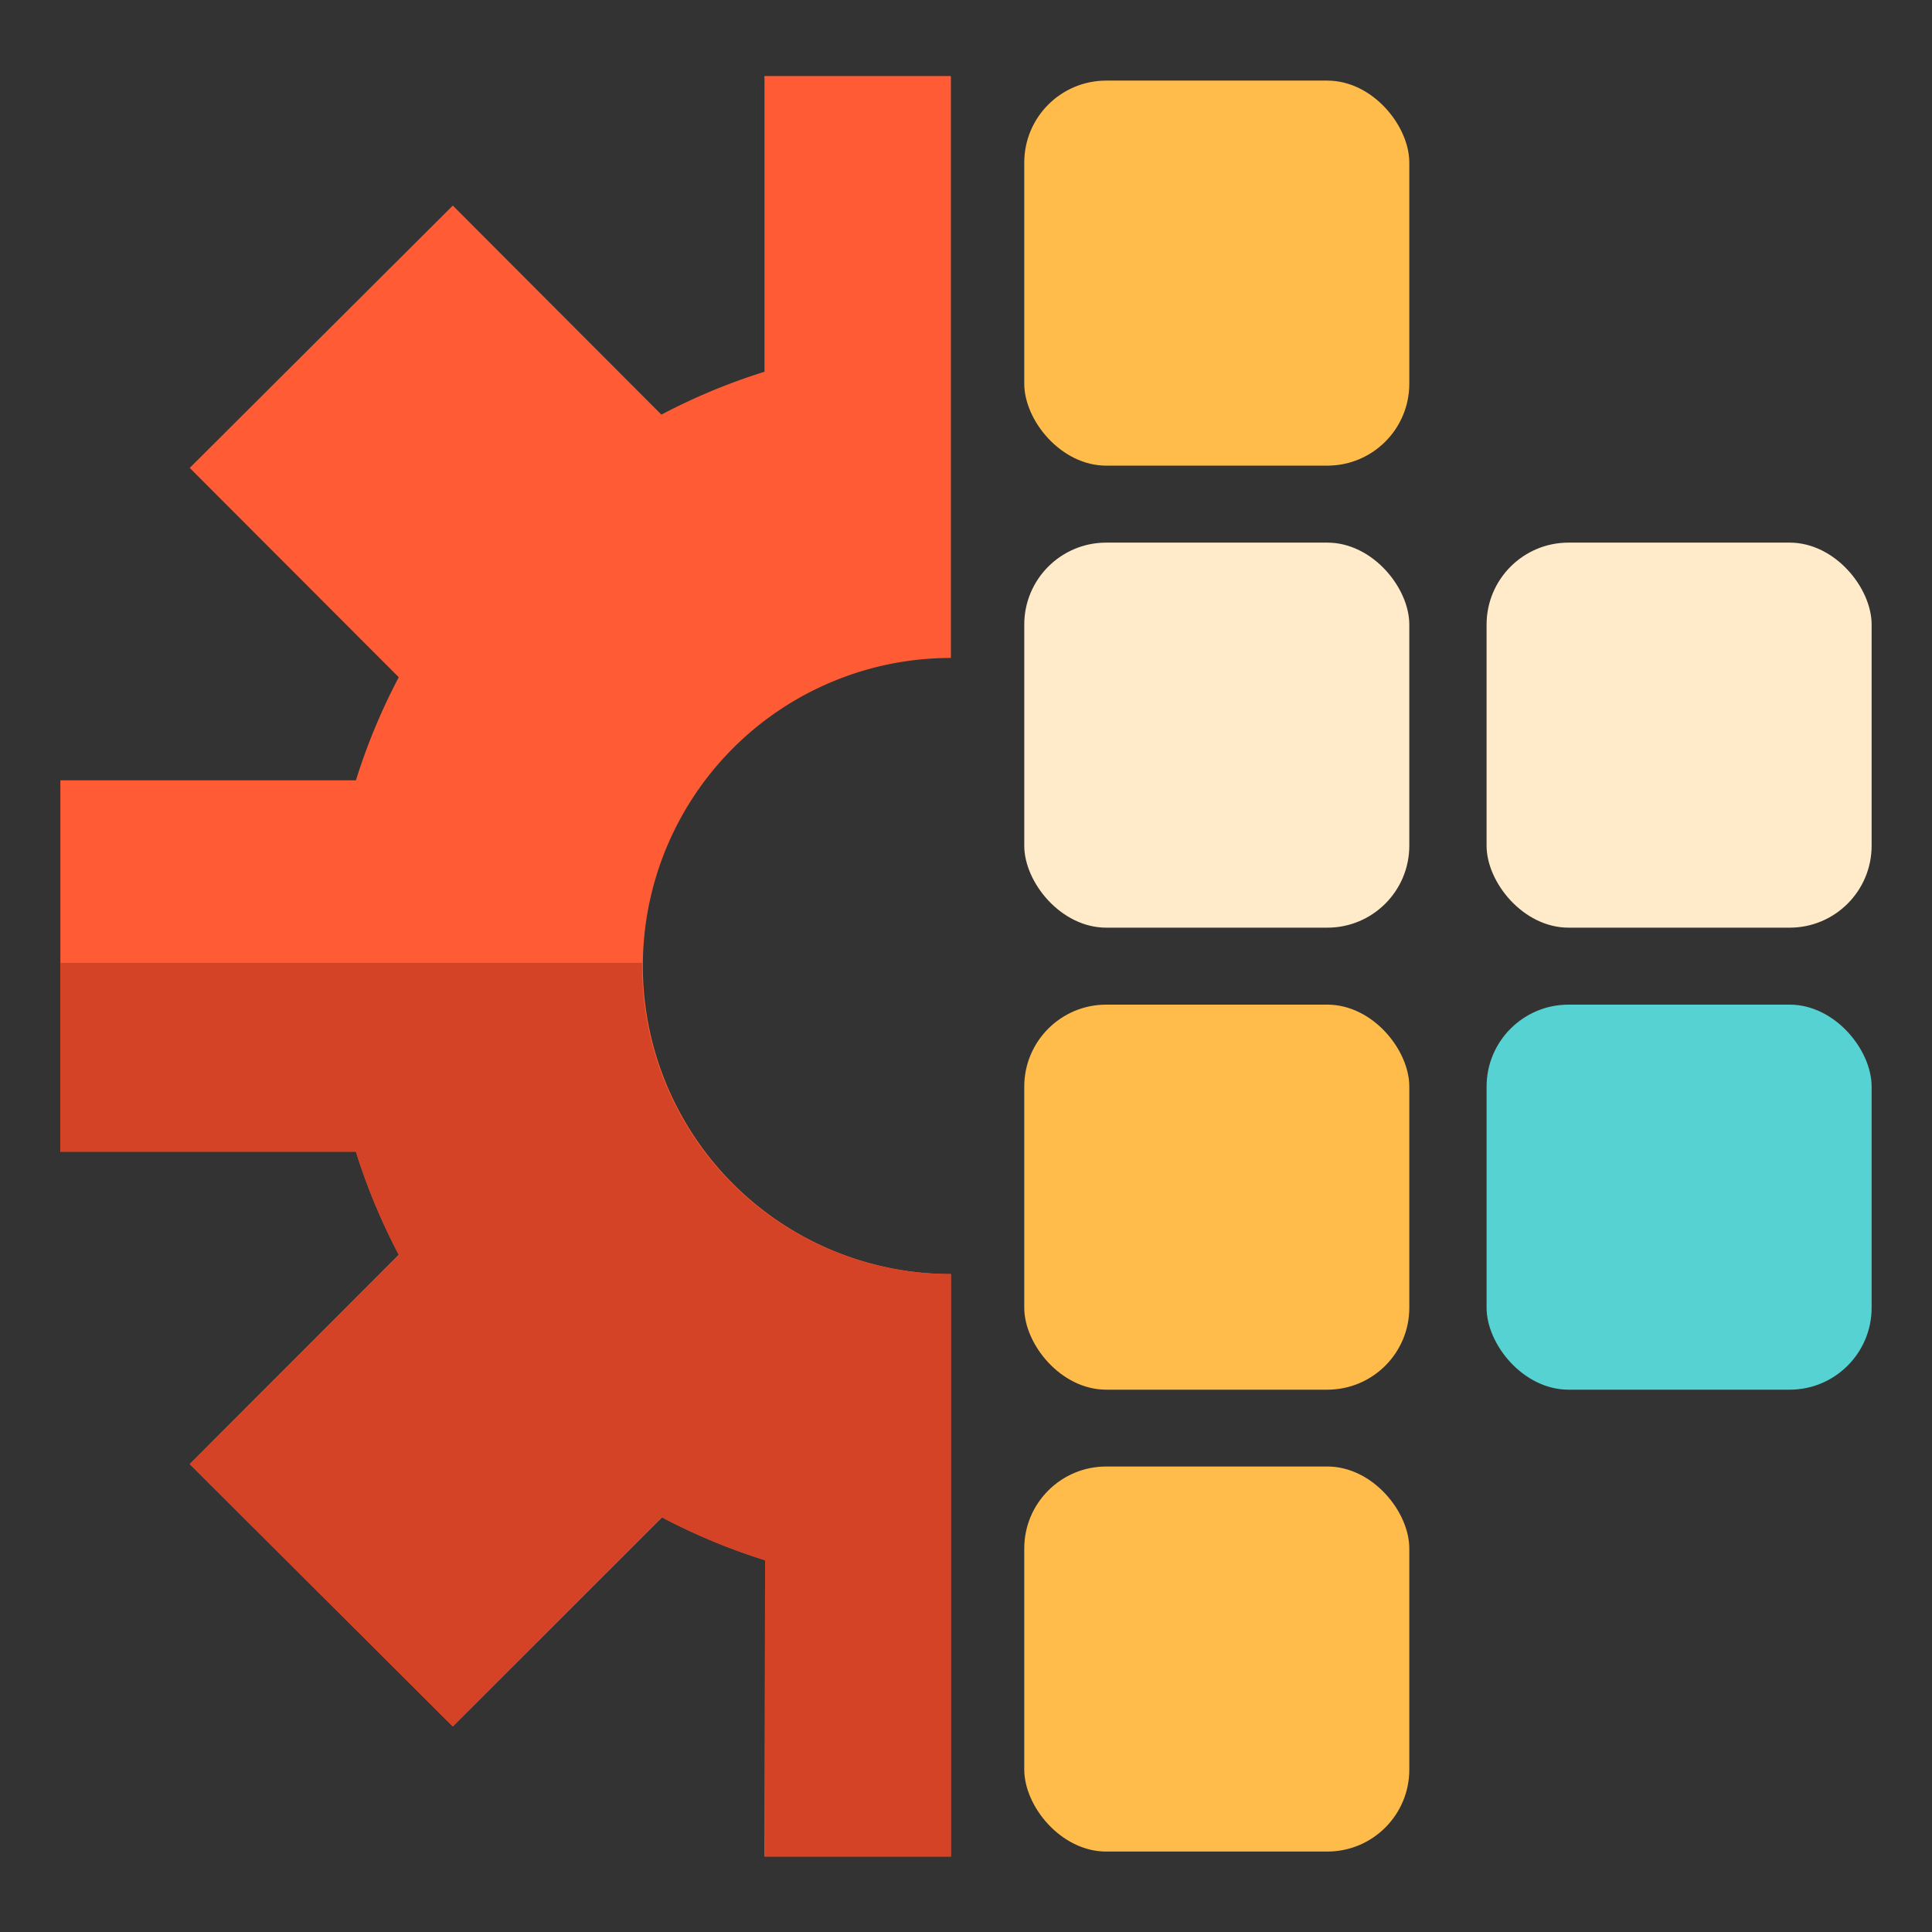
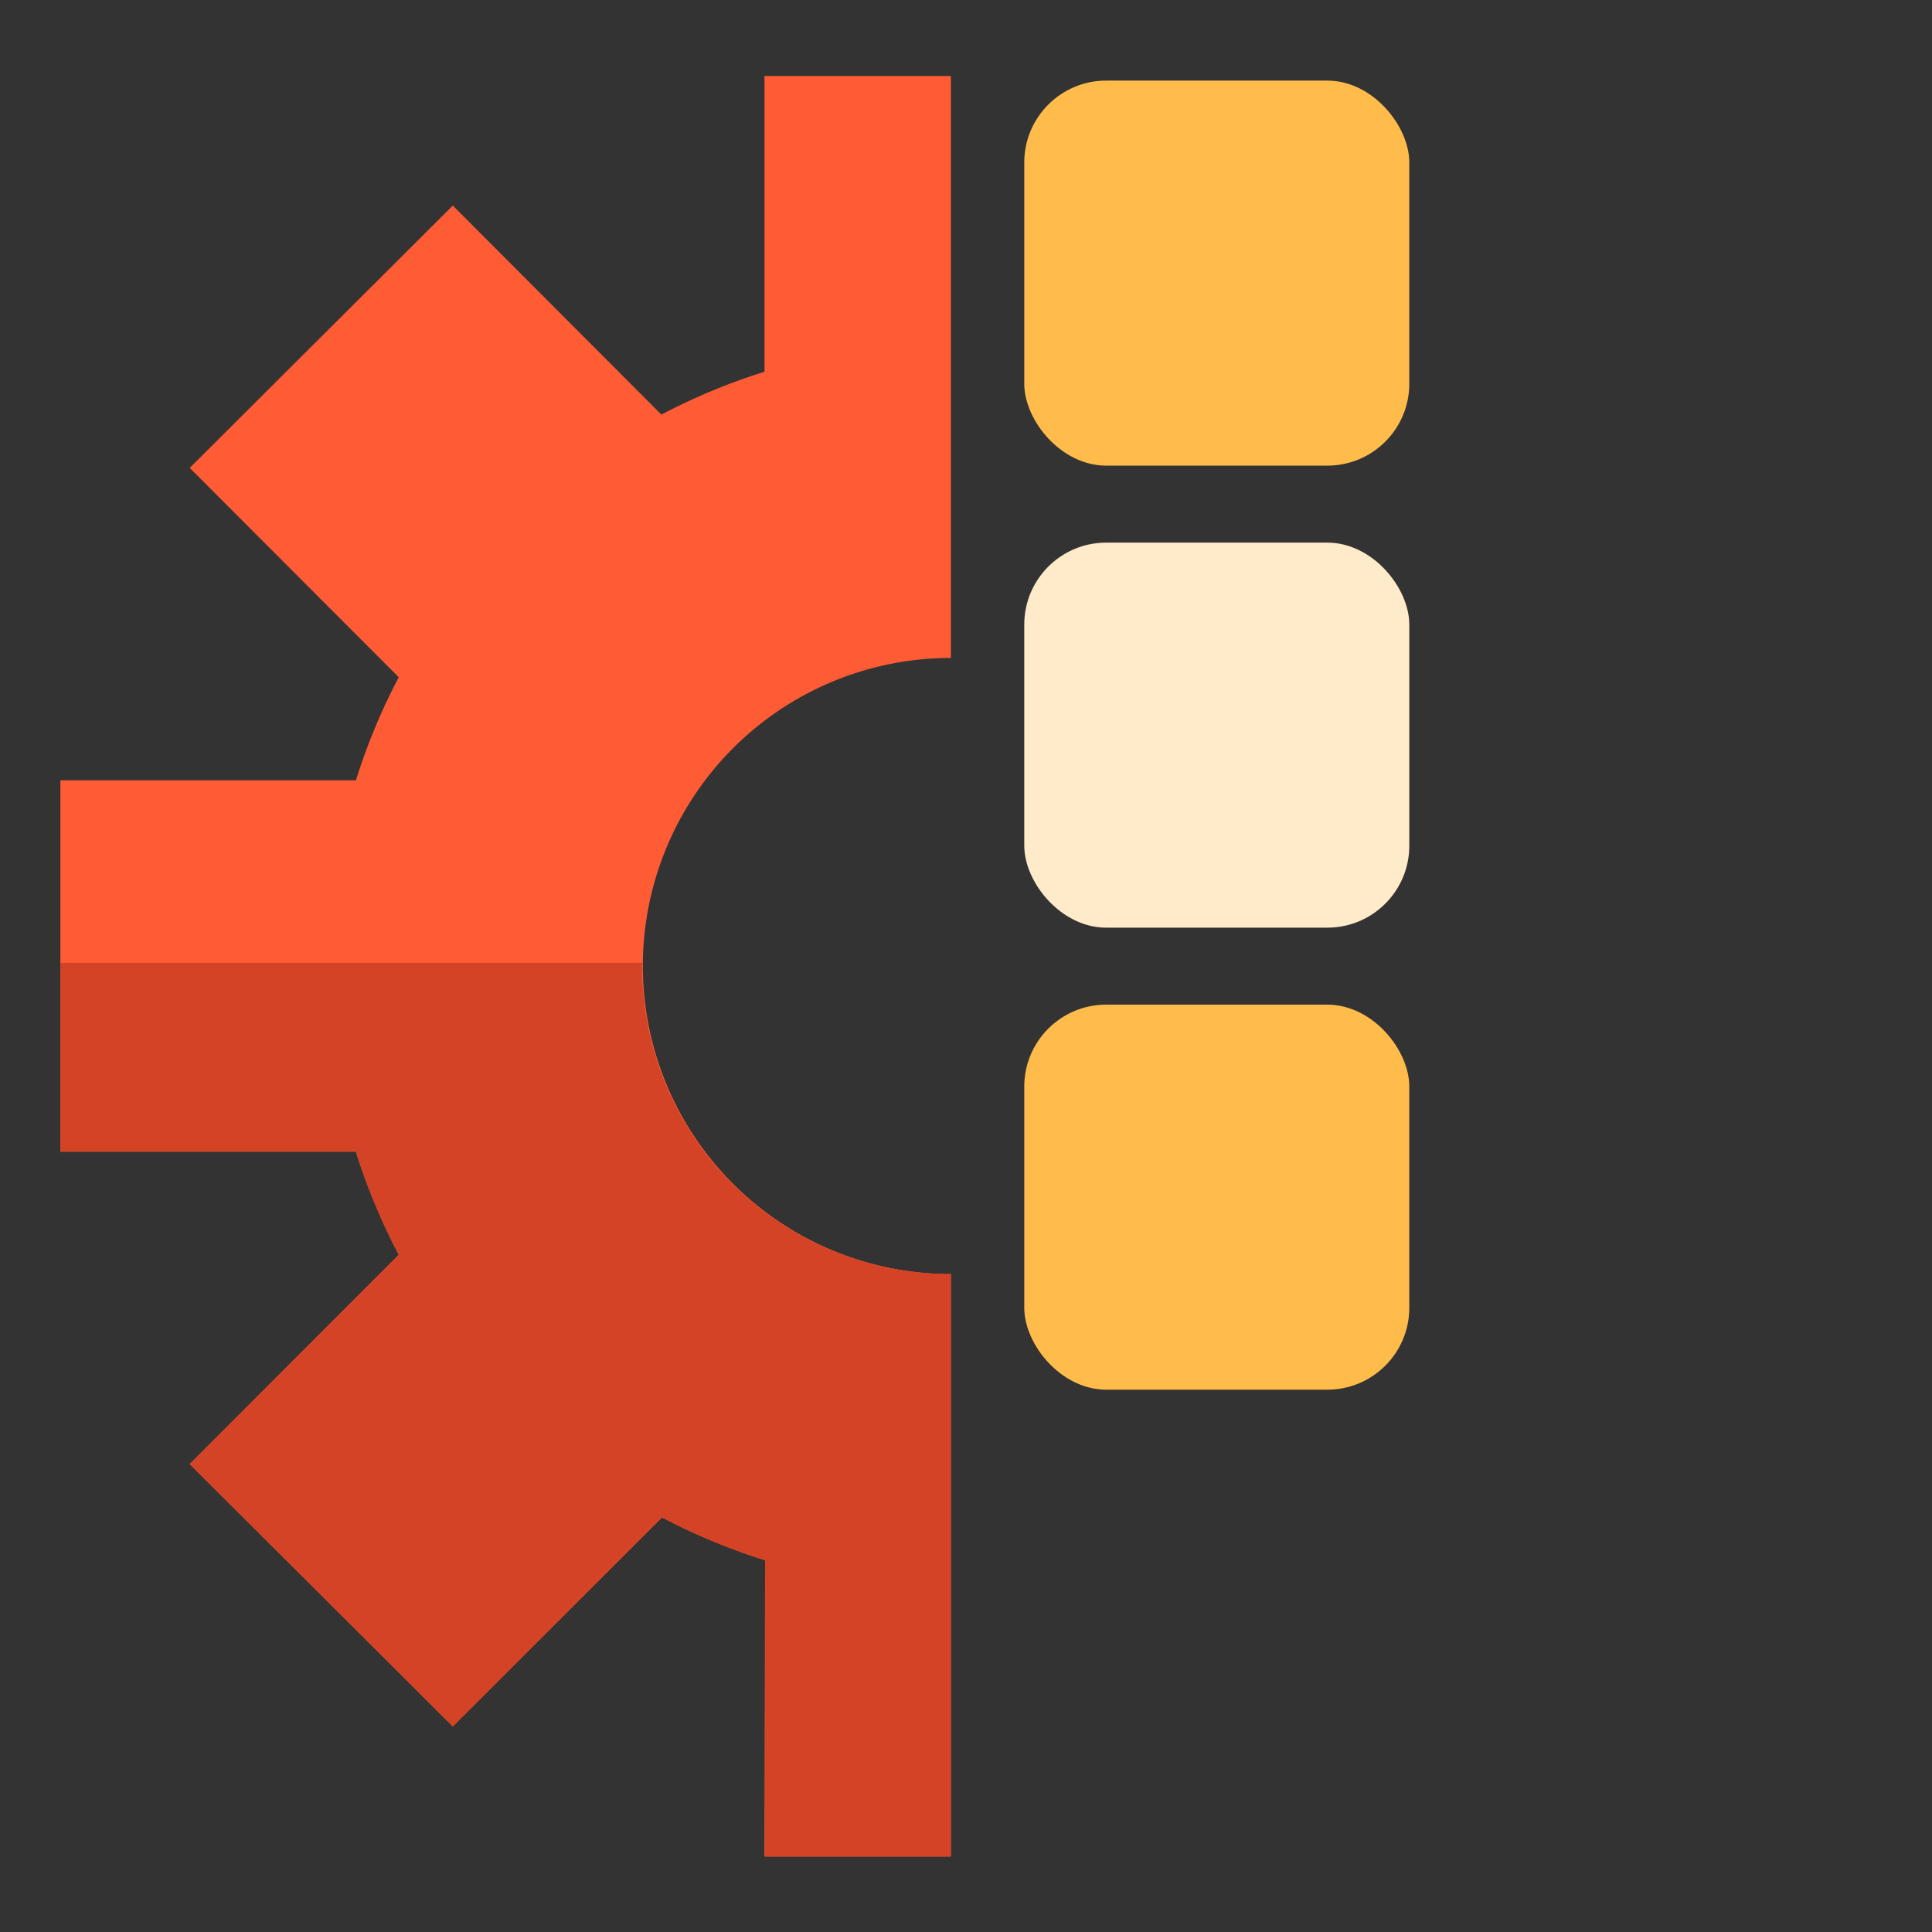
<svg xmlns="http://www.w3.org/2000/svg" id="Layer_2" data-name="Layer 2" viewBox="0 0 128 128">
  <rect x="0" y="0" width="128" height="128" fill="#333333" stroke="none" />
  <defs>
    <style>.cls-1{fill:#ffbc4b;}.cls-2{fill:#ff5c35;}.cls-3{fill:#ffebc9;}.cls-4{fill:#57d2d2;}.cls-5{fill:#d44325;}</style>
  </defs>
  <rect class="cls-1" x="67.86" y="5.34" width="25.51" height="25.51" rx="5.43" />
  <path class="cls-2" d="M50.65,123H63V84.41a20.41,20.41,0,0,1,0-40.82V5.05H50.65V24.63a40.62,40.62,0,0,0-6.83,2.84L30,13.62,12.57,31,26.42,44.87a40.62,40.62,0,0,0-2.84,6.83H4V76.3H23.58a40.62,40.62,0,0,0,2.84,6.83L12.57,97,30,114.38l13.86-13.85a40.62,40.62,0,0,0,6.83,2.84Z" />
  <rect class="cls-3" x="67.86" y="35.95" width="25.51" height="25.51" rx="5.43" />
  <rect class="cls-1" x="67.86" y="66.56" width="25.51" height="25.51" rx="5.43" />
-   <rect class="cls-3" x="98.49" y="35.95" width="25.51" height="25.51" rx="5.43" />
-   <rect class="cls-4" x="98.49" y="66.56" width="25.51" height="25.51" rx="5.43" />
-   <rect class="cls-1" x="67.86" y="97.16" width="25.51" height="25.51" rx="5.43" />
  <rect class="cls-2" x="50.65" y="5.05" width="12.3" height="0.11" />
  <path class="cls-5" d="M42.54,64v-.21H4V76.3H23.58a40.62,40.62,0,0,0,2.84,6.83L12.57,97,30,114.38l13.86-13.85a40.62,40.62,0,0,0,6.83,2.84V123H63V84.41A20.41,20.41,0,0,1,42.54,64Z" />
</svg>